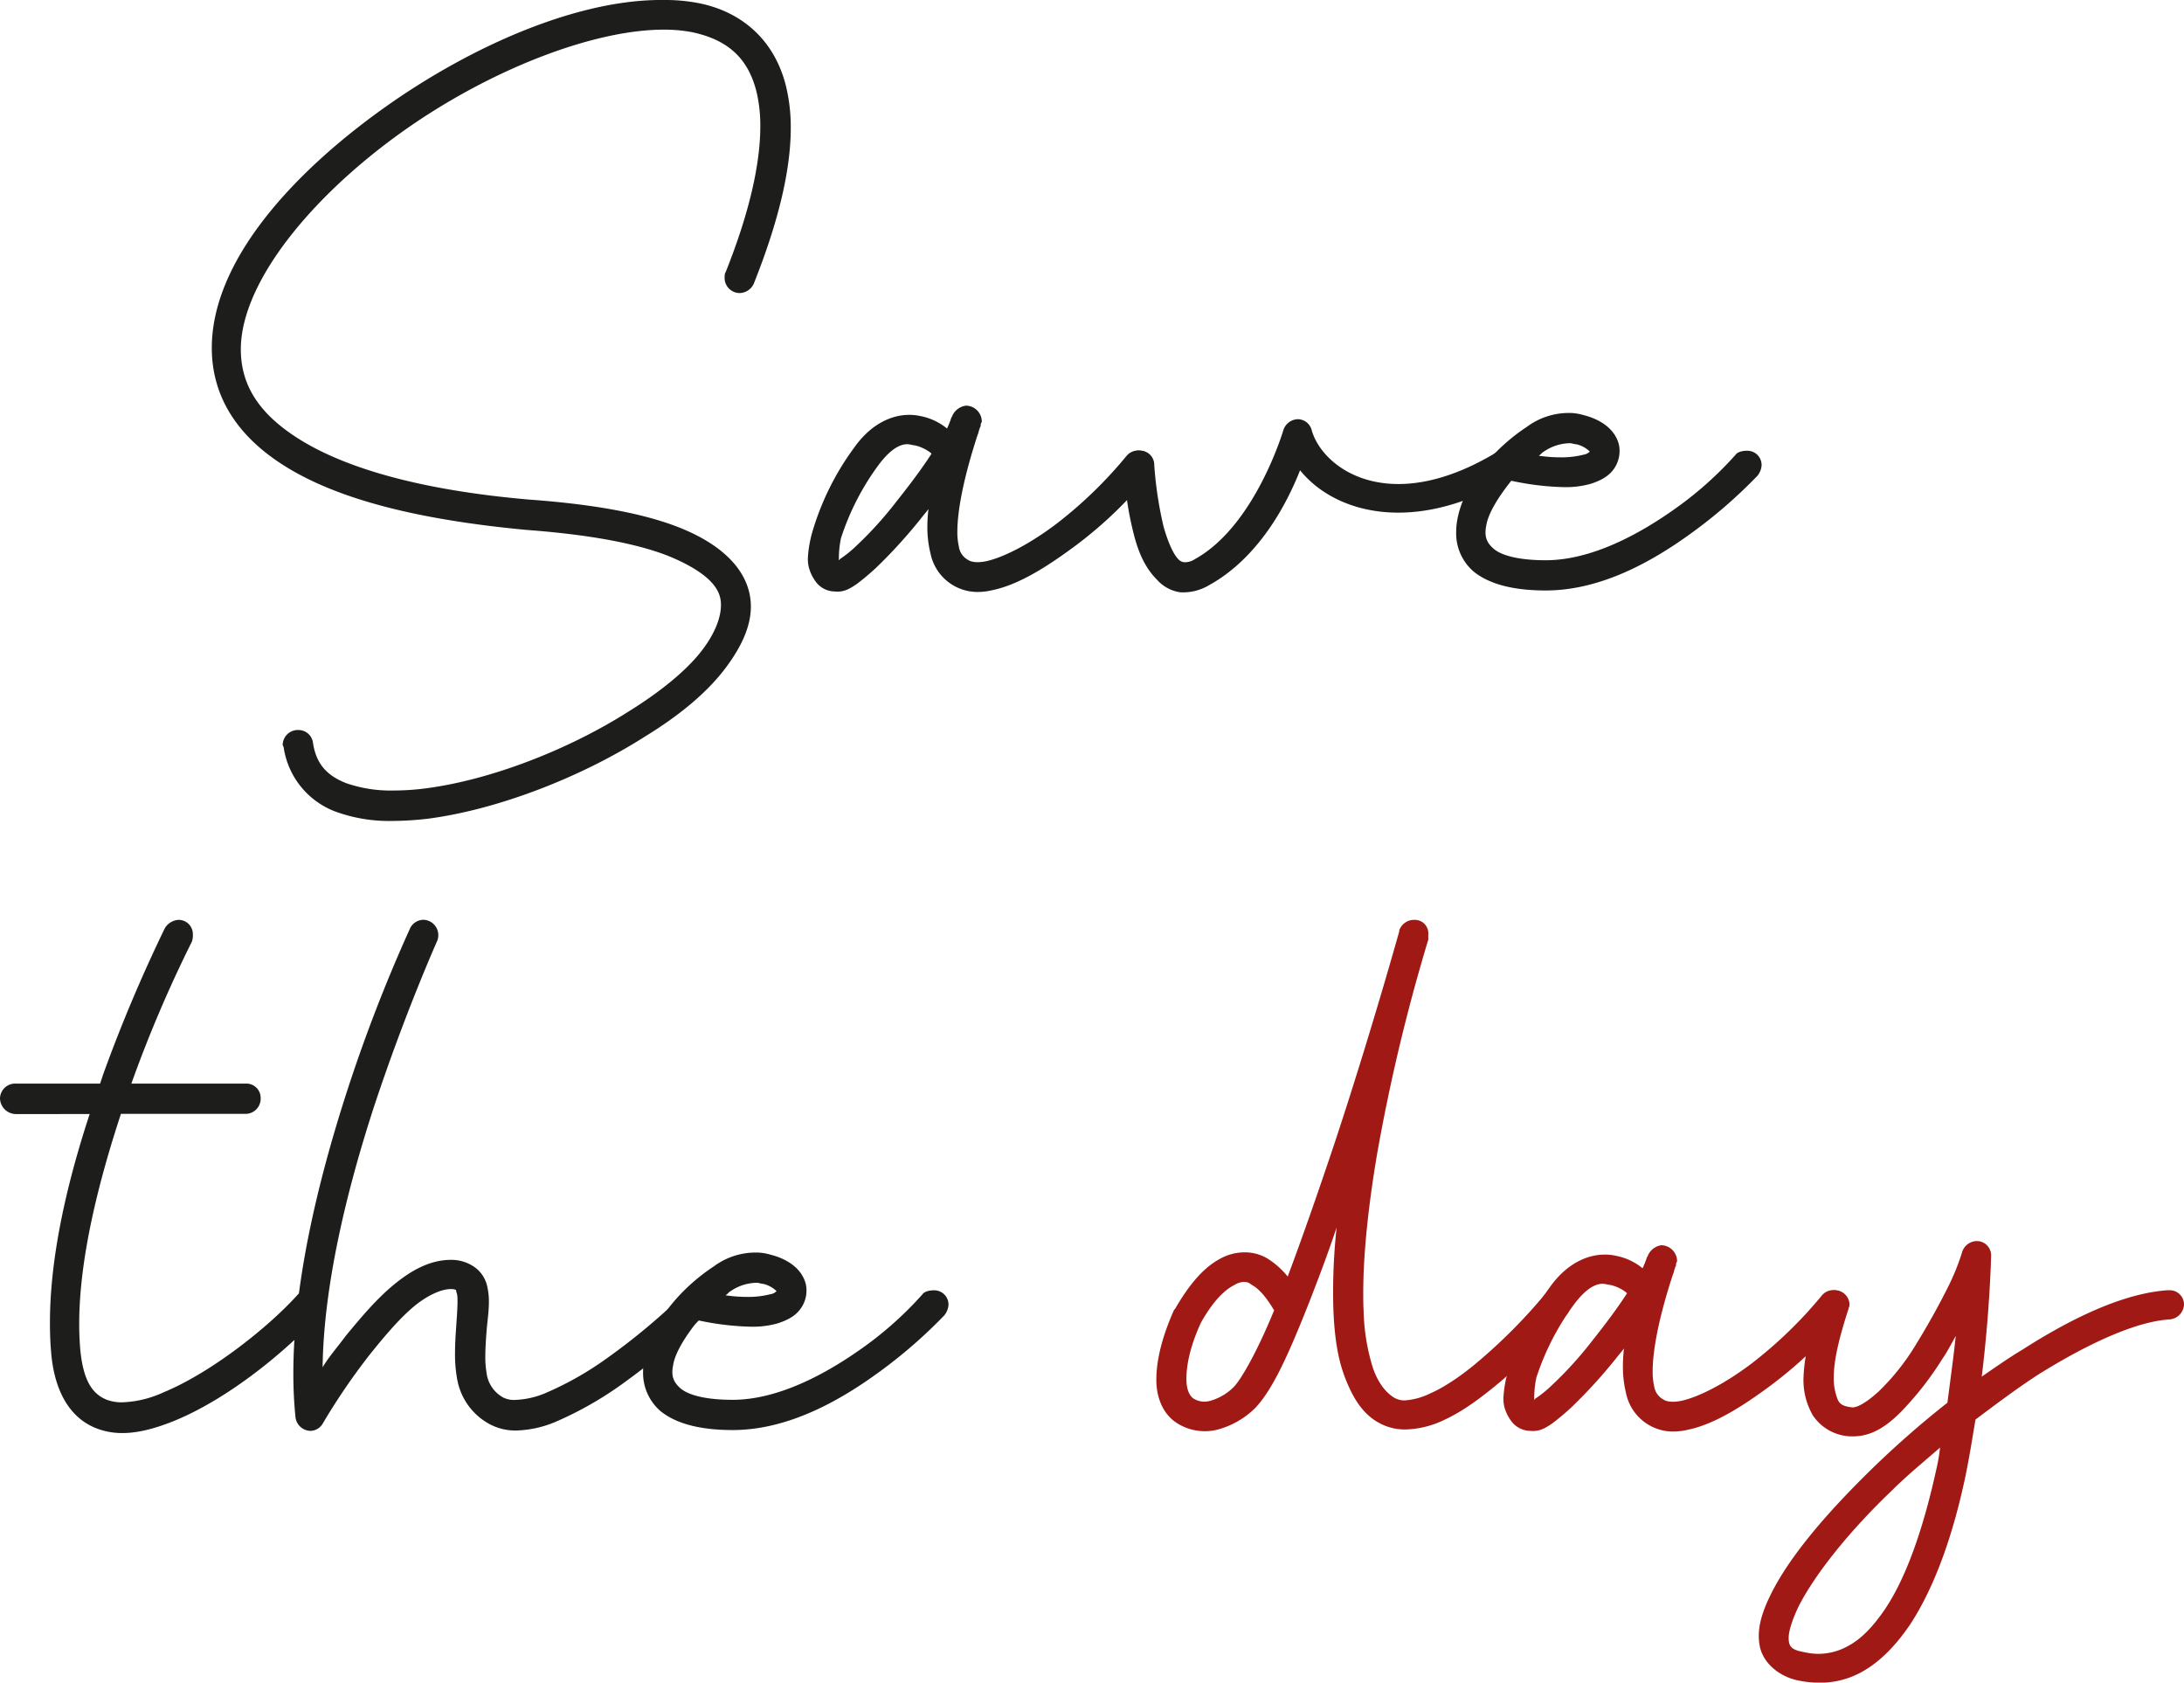
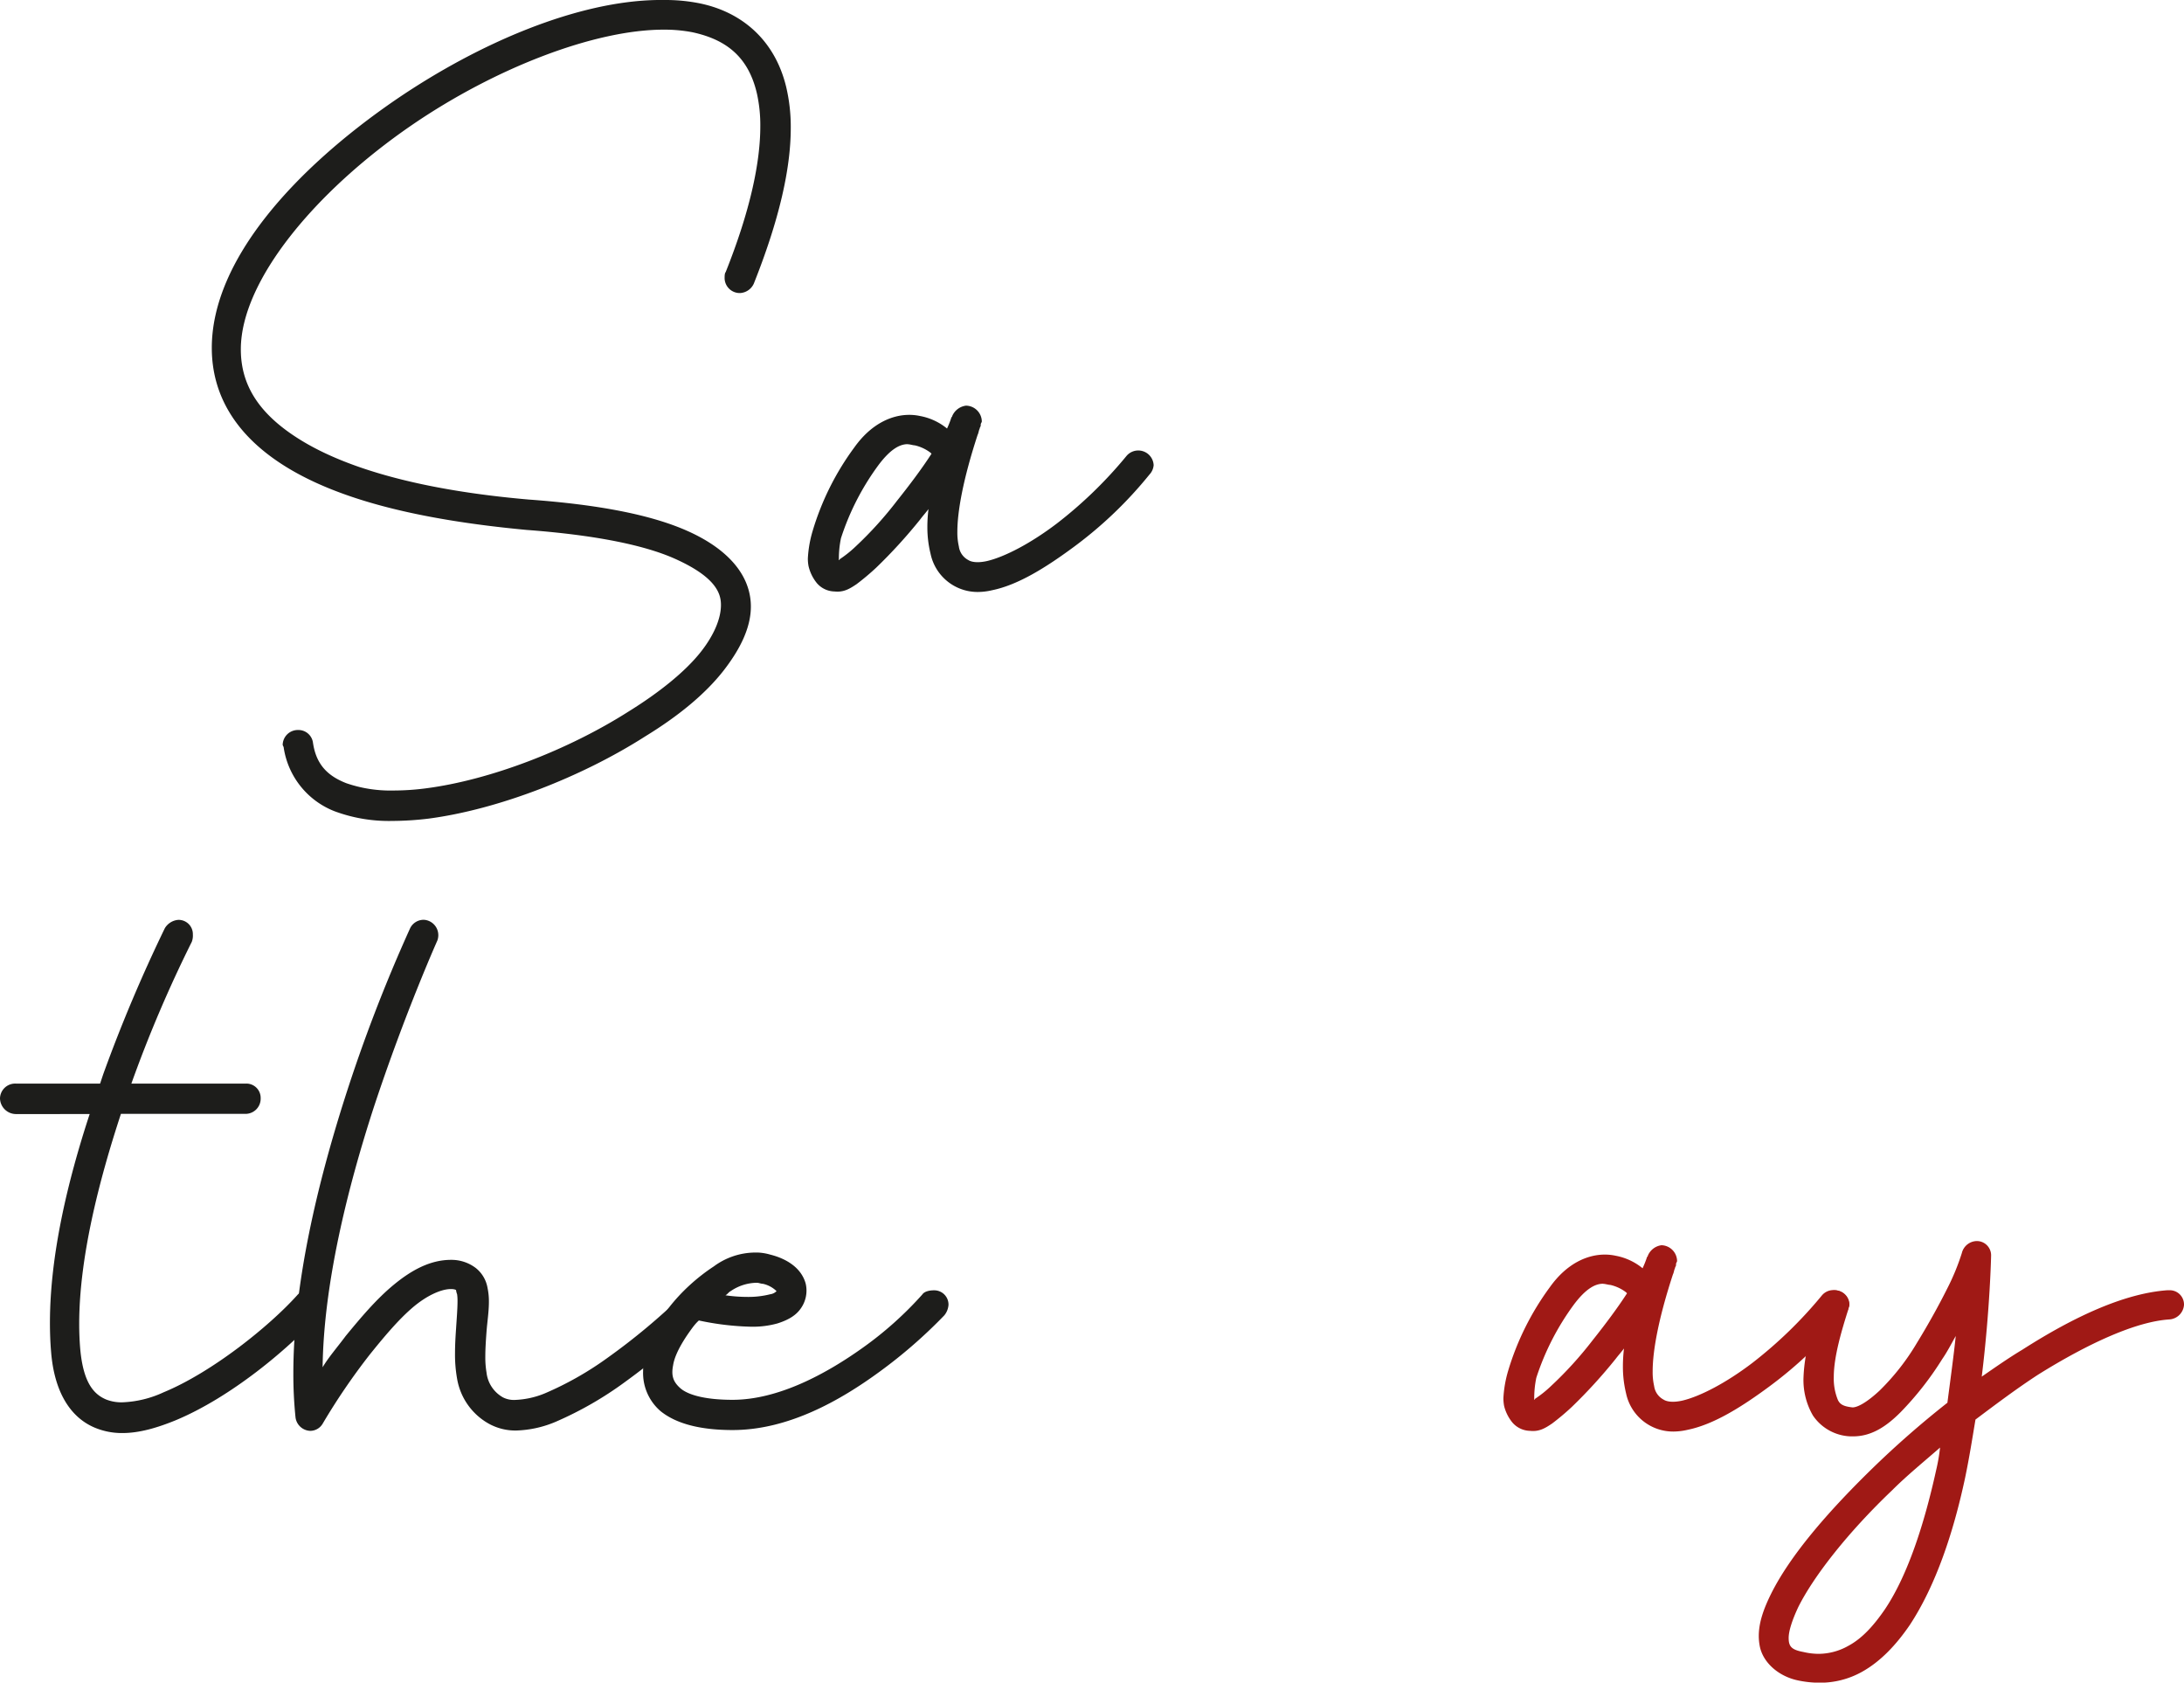
<svg xmlns="http://www.w3.org/2000/svg" viewBox="0 0 567.24 436.89">
  <defs>
    <style>.cls-1{fill:#1d1d1b;}.cls-2{fill:#a01915;}</style>
  </defs>
  <g id="Layer_2" data-name="Layer 2">
    <g id="Layer_1-2" data-name="Layer 1">
      <path class="cls-1" d="M170.87,0h1.89a45,45,0,0,1,8.67.81c11.1,2.17,19.76,9.48,22.74,21.67a45,45,0,0,1,1.21,10.75c0,10.71-3.06,24-9.6,40.42a4.17,4.17,0,0,1-3.52,2.44,3.93,3.93,0,0,1-4.06-3.79c0-.54,0-1.35.27-1.63,6.43-16.08,9-28.59,9-37.84a37.93,37.93,0,0,0-.86-8.46c-2.17-9.48-7.85-14.08-16.79-16a38.54,38.54,0,0,0-7.44-.67c-17.93,0-43.71,9.92-65.4,24.77C82.05,49.55,62.55,72.84,62.55,90.71c0,8.94,4.33,16.79,16,23.83s30.6,12.73,58.76,15.17c18.68,1.35,32,4.06,41.16,8.12s14.89,9.75,16.24,16.52a15.84,15.84,0,0,1,.31,3.14c0,5.71-3,11.36-7.08,16.62-4.87,6.23-11.91,11.92-20.3,17.06-16.52,10.56-38.18,19-56.33,21.39a80.45,80.45,0,0,1-9.35.6,40.48,40.48,0,0,1-15-2.49,21.09,21.09,0,0,1-13.27-16.52c0-.27-.27-.54-.27-.81a3.94,3.94,0,0,1,4.07-3.79,3.8,3.8,0,0,1,3.79,3.25c.81,5.68,3.79,8.66,8.66,10.56a35.17,35.17,0,0,0,12.38,1.9,64.62,64.62,0,0,0,8.2-.55c16.79-2.16,37.1-10,52.8-20,7.86-4.87,14.63-10.29,18.69-15.43,3.56-4.51,5.24-8.81,5.24-12.17a8.66,8.66,0,0,0-.1-1.37c-.54-3.52-3.79-7-11.64-10.56s-20.58-6.23-38.72-7.58c-29-2.71-49-8.13-62.28-16.25-13.47-8.24-19.5-19-19.5-31C55,67.41,76.79,43.76,102.63,26,124.83,10.83,150.29.27,170.87,0Z" />
      <path class="cls-1" d="M250.91,105.33A4.17,4.17,0,0,1,255,109.4c0,.27-.28.54-.28.81v.27c0,.27-.27.54-.27.81-.27.54-.27,1.09-.54,1.63-3.75,11.46-5.26,19.88-5.26,25.12a16.18,16.18,0,0,0,.39,3.85,4.65,4.65,0,0,0,2.44,3.52c.81.54,2.43.81,4.87.27,4.6-1.08,11.37-4.6,18.14-9.75a111.69,111.69,0,0,0,18.14-17.6,4,4,0,0,1,7,2.44,4,4,0,0,1-1.08,2.44,106.87,106.87,0,0,1-19.49,18.68c-7.32,5.42-14.63,10-21.4,11.37a16.45,16.45,0,0,1-3.68.45,12.47,12.47,0,0,1-12.29-9.92,28.65,28.65,0,0,1-.83-7,37.73,37.73,0,0,1,.29-4.6c-.82,1.09-1.36,1.63-2.17,2.71a133.25,133.25,0,0,1-11.37,12.46,62.8,62.8,0,0,1-5.15,4.33c-1.62,1.08-3.25,2.16-5.69,1.89a6.2,6.2,0,0,1-4.6-2.16A10.93,10.93,0,0,1,210,147a10.68,10.68,0,0,1-.18-2,30.39,30.39,0,0,1,1.26-7.19,70.27,70.27,0,0,1,10.83-21.66c4.44-6.22,9.79-8.43,14.25-8.43a13.3,13.3,0,0,1,2.81.3,15.5,15.5,0,0,1,7,3.25,25.22,25.22,0,0,0,1.08-2.71c0-.27.27-.27.27-.54A4.5,4.5,0,0,1,250.91,105.33Zm-15.16,10c-1.9,0-4.33,1.09-7.58,5.42a66.37,66.37,0,0,0-9.75,19,25.8,25.8,0,0,0-.54,5.69c.27,0,0,0,.27-.27a30.08,30.08,0,0,0,4.06-3.25A96.81,96.81,0,0,0,233,130c3.25-4.07,6.5-8.4,8.94-12.19l-.27-.27a10.64,10.64,0,0,0-4.06-1.9C237.1,115.62,236.29,115.35,235.75,115.35Z" />
-       <path class="cls-1" d="M337.12,108.85a3.76,3.76,0,0,1,3.52,2.71c1.75,6.49,9.64,14.12,22.57,14.12,7,0,15.54-2.25,25.35-8.16a6.47,6.47,0,0,1,2.17-.54,3.7,3.7,0,0,1,3.79,3.79,3.76,3.76,0,0,1-1.89,3.25c-10.79,6.45-20.81,9.09-29.46,9.09-11.33,0-20.29-4.54-25.51-11-3.52,8.94-10.83,22.75-23.56,29.79a13.16,13.16,0,0,1-7.58,1.89,10,10,0,0,1-6-3.24c-3.25-3.25-4.87-7.32-6-11.65A85,85,0,0,1,291.9,121v-.27A3.93,3.93,0,0,1,296,117a3.7,3.7,0,0,1,3.79,3.79,99.76,99.76,0,0,0,2.43,16c1.09,3.79,2.44,7,3.8,8.39a2.33,2.33,0,0,0,1.62.81,4.69,4.69,0,0,0,2.71-.81c15.7-8.67,23-33.58,23-33.58A4.07,4.07,0,0,1,337.12,108.85Z" />
-       <path class="cls-1" d="M407.22,107.23H408a13.72,13.72,0,0,1,3.25.54c4.33,1.08,8.12,3.52,9.2,7.58a8.06,8.06,0,0,1-1.35,6.5c-1.36,1.9-3.52,3-6,3.79a24,24,0,0,1-6.82.85,71.71,71.71,0,0,1-13.76-1.66c-3.25,4.06-6,8.4-6.5,11.64-.54,2.71,0,4.34,1.9,6s6.23,3,13.54,3c11.91,0,24.37-6.77,33.84-13.54a92.88,92.88,0,0,0,15.44-13.81c.54-.81,1.89-1.08,3-1.08a3.7,3.7,0,0,1,3.79,3.79,4.83,4.83,0,0,1-1.08,2.71,128.28,128.28,0,0,1-16.79,14.62c-10,7.31-23.56,15.16-38.18,15.16q-12.6,0-18.69-4.87a13.06,13.06,0,0,1-4.58-10.4,17,17,0,0,1,.25-2.87c1.63-9.48,9.48-18.68,18.14-24.37A18.23,18.23,0,0,1,407.22,107.23Zm.54,7.85a12.24,12.24,0,0,0-6.76,2.17c-.55.27-.82.81-1.36,1.08a39.46,39.46,0,0,0,5.59.42,23.2,23.2,0,0,0,6.06-.69,2.83,2.83,0,0,0,1.62-.81,7.35,7.35,0,0,0-3.52-1.9C408.85,115.35,408.31,115.08,407.76,115.08Z" />
      <path class="cls-1" d="M46.3,238.85a3.7,3.7,0,0,1,3.79,3.79,4.64,4.64,0,0,1-.27,1.9,335.88,335.88,0,0,0-15.7,36.82H63.91a3.71,3.71,0,0,1,3.79,3.79,3.94,3.94,0,0,1-3.79,4.07H31.41c-5.74,17.45-10.84,37.43-10.84,54.54q0,3.4.28,6.65c.81,8.67,3.52,11.65,6.77,13a10.84,10.84,0,0,0,4.13.71,27.81,27.81,0,0,0,10.76-2.61c12.46-5.14,27.35-17.05,34.66-25.18a3.89,3.89,0,0,1,3-1.35,3.7,3.7,0,0,1,3.79,3.79,4.83,4.83,0,0,1-1.08,2.71c-8.12,8.93-23,21.39-37.37,27.35-4.71,1.91-9.3,3.27-13.71,3.27a18.26,18.26,0,0,1-7.14-1.38C18.14,368,14.08,361.24,13.27,351c-.21-2.46-.3-5-.3-7.52,0-17.61,4.64-36.94,10.32-54.21H4.06A4.17,4.17,0,0,1,0,285.15a3.94,3.94,0,0,1,4.06-3.79H26l.81-2.43a394.68,394.68,0,0,1,16-37.91A4.48,4.48,0,0,1,46.3,238.85Z" />
      <path class="cls-1" d="M110.32,238.85a4,4,0,0,1,3.25,5.42S105.18,263,97.06,287.59c-6.77,20.85-13,45.76-13.27,67.43,1.62-2.71,3.79-5.15,6-8.13,3.79-4.6,7.85-9.47,12.45-13.27s9.48-6.49,14.89-6.49a10.43,10.43,0,0,1,6.5,2.16,8.42,8.42,0,0,1,3,5.15,16.9,16.9,0,0,1,.35,3.6c0,2.59-.43,5.18-.62,7.77-.16,2.19-.31,4.38-.31,6.41a23.43,23.43,0,0,0,.31,4.15,8.46,8.46,0,0,0,4.33,6.5,6.31,6.31,0,0,0,3.08.63,22.38,22.38,0,0,0,7.75-1.71,84.09,84.09,0,0,0,16.25-9.21,167.63,167.63,0,0,0,19.77-16.52,4.8,4.8,0,0,1,2.71-1.08,3.7,3.7,0,0,1,3.79,3.79,4.77,4.77,0,0,1-1.09,2.71,184.61,184.61,0,0,1-20.58,17.33,92.07,92.07,0,0,1-17.87,10.29,28.17,28.17,0,0,1-10.4,2.34,14.19,14.19,0,0,1-7.2-1.8A16.53,16.53,0,0,1,118.72,358a35.74,35.74,0,0,1-.54-6.61c0-2.2.13-4.36.27-6.39.19-2.88.38-5.34.38-7.11a11.63,11.63,0,0,0-.11-1.83,4.26,4.26,0,0,1-.27-1.08s-.27-.27-1.36-.27c-2.43,0-6.22,1.62-10,4.87S99.49,347.43,96,351.77a167.46,167.46,0,0,0-12.18,17.87,3.76,3.76,0,0,1-3.25,1.89A4,4,0,0,1,76.75,368a109.51,109.51,0,0,1-.56-11.43c0-23.41,6.41-49.57,13.28-71.16A405.94,405.94,0,0,1,106.53,241a3.91,3.91,0,0,1,3.52-2.17Z" />
      <path class="cls-1" d="M196,325.23h.81a13.55,13.55,0,0,1,3.25.54c4.34,1.08,8.13,3.52,9.21,7.58a8,8,0,0,1-1.36,6.5c-1.35,1.9-3.51,3-6,3.79a24,24,0,0,1-6.82.85,71.71,71.71,0,0,1-13.76-1.66c-3.25,4.06-6,8.4-6.5,11.64-.54,2.71,0,4.34,1.89,6s6.23,3,13.54,3c11.92,0,24.37-6.77,33.85-13.54a92.88,92.88,0,0,0,15.44-13.81c.54-.81,1.89-1.08,3-1.08a3.7,3.7,0,0,1,3.8,3.79,4.84,4.84,0,0,1-1.09,2.71,128.28,128.28,0,0,1-16.79,14.62c-10,7.31-23.55,15.16-38.18,15.16q-12.59,0-18.68-4.87a13.06,13.06,0,0,1-4.58-10.4,16,16,0,0,1,.25-2.87c1.62-9.48,9.47-18.68,18.14-24.37A18.23,18.23,0,0,1,196,325.23Zm.54,7.85a12.29,12.29,0,0,0-6.77,2.17c-.54.27-.81.81-1.35,1.08a39.43,39.43,0,0,0,5.58.42,23.13,23.13,0,0,0,6.06-.69,2.83,2.83,0,0,0,1.63-.81,7.41,7.41,0,0,0-3.52-1.9C197.64,333.35,197.1,333.08,196.56,333.08Z" />
-       <path class="cls-2" d="M367.44,238.85a3.49,3.49,0,0,1,3.52,3.79V244a481.32,481.32,0,0,0-13.27,55.51c-2.12,12.48-3.62,25.37-3.62,36.18,0,1.61,0,3.19.1,4.7a53.4,53.4,0,0,0,2.44,14.9c1.35,3.79,3.25,6.22,5.42,7.58a5.18,5.18,0,0,0,2.83.75,17.58,17.58,0,0,0,6.64-1.83c4.34-1.9,9.21-5.42,13.54-9.21a139.57,139.57,0,0,0,16-16.25,3.87,3.87,0,0,1,3-1.35,3.7,3.7,0,0,1,3.79,3.79,3.8,3.8,0,0,1-.81,2.44,161.11,161.11,0,0,1-17.06,17.33c-4.88,4.06-9.75,7.85-15.17,10.29a24.26,24.26,0,0,1-9.74,2.34,13.9,13.9,0,0,1-7.05-1.8c-4.33-2.44-6.77-6.77-8.66-11.65s-2.71-10.56-3-17.05c-.07-1.7-.1-3.44-.1-5.22a158.31,158.31,0,0,1,.91-16.72c-2.43,7.31-5.14,14.35-7.58,20.58-4.87,12.19-8.93,21.39-13.54,26.27a22,22,0,0,1-10,5.68,13.64,13.64,0,0,1-3.12.36,13.36,13.36,0,0,1-7.44-2.25c-3.25-2.17-5.14-6.23-5.14-11.1s1.35-10.84,4.6-18.15l.27-.27c4.06-7,7.85-11.1,12.19-13.27a13.14,13.14,0,0,1,5.85-1.4,11.38,11.38,0,0,1,6.06,1.67,21.57,21.57,0,0,1,5.15,4.61c4.06-10.83,8.39-23.29,12.45-35.47,9.21-27.9,16.52-54.16,16.52-54.16v-.27a4.07,4.07,0,0,1,3.79-2.71Zm-44.41,94a5.13,5.13,0,0,0-2.43.81c-2.17,1.09-5.15,3.52-8.67,9.75-3,6.5-3.79,11.38-3.79,14.63s1.08,4.6,1.9,5.14a5.36,5.36,0,0,0,4.33.54,13.84,13.84,0,0,0,6-3.52c2.16-2.16,6.49-10,10.56-20-.27-.27-2.71-4.87-5.69-6.5-.81-.54-1.08-.81-1.9-.81Z" />
      <path class="cls-2" d="M431.52,323.33a4.17,4.17,0,0,1,4.06,4.07c0,.27-.27.54-.27.81v.27c0,.27-.27.54-.27.81-.27.54-.27,1.09-.54,1.63-3.76,11.46-5.26,19.88-5.26,25.12a16.25,16.25,0,0,0,.38,3.85,4.68,4.68,0,0,0,2.44,3.52c.81.54,2.44.81,4.87.27,4.61-1.08,11.38-4.6,18.15-9.75a112.51,112.51,0,0,0,18.14-17.6,3.87,3.87,0,0,1,3-1.35,3.93,3.93,0,0,1,4.06,3.79,4,4,0,0,1-1.09,2.44,106.87,106.87,0,0,1-19.49,18.68c-7.31,5.42-14.62,10-21.39,11.37a16.6,16.6,0,0,1-3.69.45,12.49,12.49,0,0,1-12.29-9.92,29.16,29.16,0,0,1-.82-7.05,39.74,39.74,0,0,1,.28-4.6c-.81,1.09-1.35,1.63-2.17,2.71a133.25,133.25,0,0,1-11.37,12.46,62.8,62.8,0,0,1-5.15,4.33c-1.62,1.08-3.24,2.16-5.68,1.89a6.22,6.22,0,0,1-4.61-2.16,10.93,10.93,0,0,1-2.16-4.33,11.58,11.58,0,0,1-.18-2,30.39,30.39,0,0,1,1.26-7.19,70.72,70.72,0,0,1,10.83-21.66c4.44-6.22,9.79-8.43,14.26-8.43a13.28,13.28,0,0,1,2.8.3,15.5,15.5,0,0,1,7,3.25,26.28,26.28,0,0,0,1.09-2.71c0-.27.27-.27.27-.54A4.48,4.48,0,0,1,431.52,323.33Zm-15.17,10c-1.89,0-4.33,1.09-7.58,5.42a66.88,66.88,0,0,0-9.75,19,25.8,25.8,0,0,0-.54,5.69c.27,0,0,0,.27-.27a29.47,29.47,0,0,0,4.06-3.25A97.63,97.63,0,0,0,413.65,348c3.24-4.07,6.49-8.4,8.93-12.19l-.27-.27a10.55,10.55,0,0,0-4.06-1.9C417.71,333.62,416.89,333.35,416.35,333.35Z" />
      <path class="cls-2" d="M513.35,322.25a3.7,3.7,0,0,1,3.79,3.79s-.27,13.81-2.43,31.41c3.52-2.43,7-4.87,10.56-7,13.54-8.66,26.53-14.62,37.64-15.43h.54a3.7,3.7,0,0,1,3.79,3.79,4.08,4.08,0,0,1-3.79,3.79c-8.67.54-21.12,6.23-34.12,14.35-5.42,3.52-10.83,7.58-16.25,11.65-.81,4.87-1.62,10-2.7,15.16-3,14.08-7.59,27.89-14.36,38.18-3.52,5.14-7.58,9.48-12.45,12.18a22.34,22.34,0,0,1-11,2.81,27.28,27.28,0,0,1-5.78-.64c-4.88-1.08-8.94-4.6-9.75-8.93a14,14,0,0,1-.24-2.57c0-3.5,1.26-7.06,3.22-11,4.87-9.75,14.35-20.85,26-32.23a247.24,247.24,0,0,1,19.77-17.33c.81-6.22,1.63-12.18,2.17-17.33-1.09,1.9-2.17,4.06-3.52,6a81.37,81.37,0,0,1-10.83,13.81c-3.62,3.62-7.48,6.25-12.3,6.25l-.7,0a12.32,12.32,0,0,1-9.75-5.42,18.33,18.33,0,0,1-2.44-10c.27-7,2.71-14.62,4.34-19.76a4.06,4.06,0,0,1,3.79-2.71,3.7,3.7,0,0,1,3.79,3.79c0,.27-.27.81-.27,1.08-1.63,5.15-3.79,12.19-3.79,17.6a14.52,14.52,0,0,0,1.08,6c.54,1.08,1.35,1.63,3.79,1.9,1.35,0,3.79-1.36,7-4.34a60.25,60.25,0,0,0,9.75-12.45c3-4.88,5.68-9.75,7.85-14.08a59.06,59.06,0,0,0,3.79-9.21A4.07,4.07,0,0,1,513.35,322.25Zm-9.47,53.62c-4.34,3.79-8.67,7.31-12.46,11.1-11.37,10.83-20.31,22.2-24.37,30.33-1.66,3.55-2.49,6.28-2.49,8,0,2.19.7,3.08,3.84,3.65a17.28,17.28,0,0,0,4,.48,15.88,15.88,0,0,0,7.7-2.1c3.52-1.9,6.5-5.15,9.47-9.48,6-8.94,10.29-22.48,13.27-36A47.74,47.74,0,0,0,503.88,375.87Z" />
    </g>
  </g>
</svg>